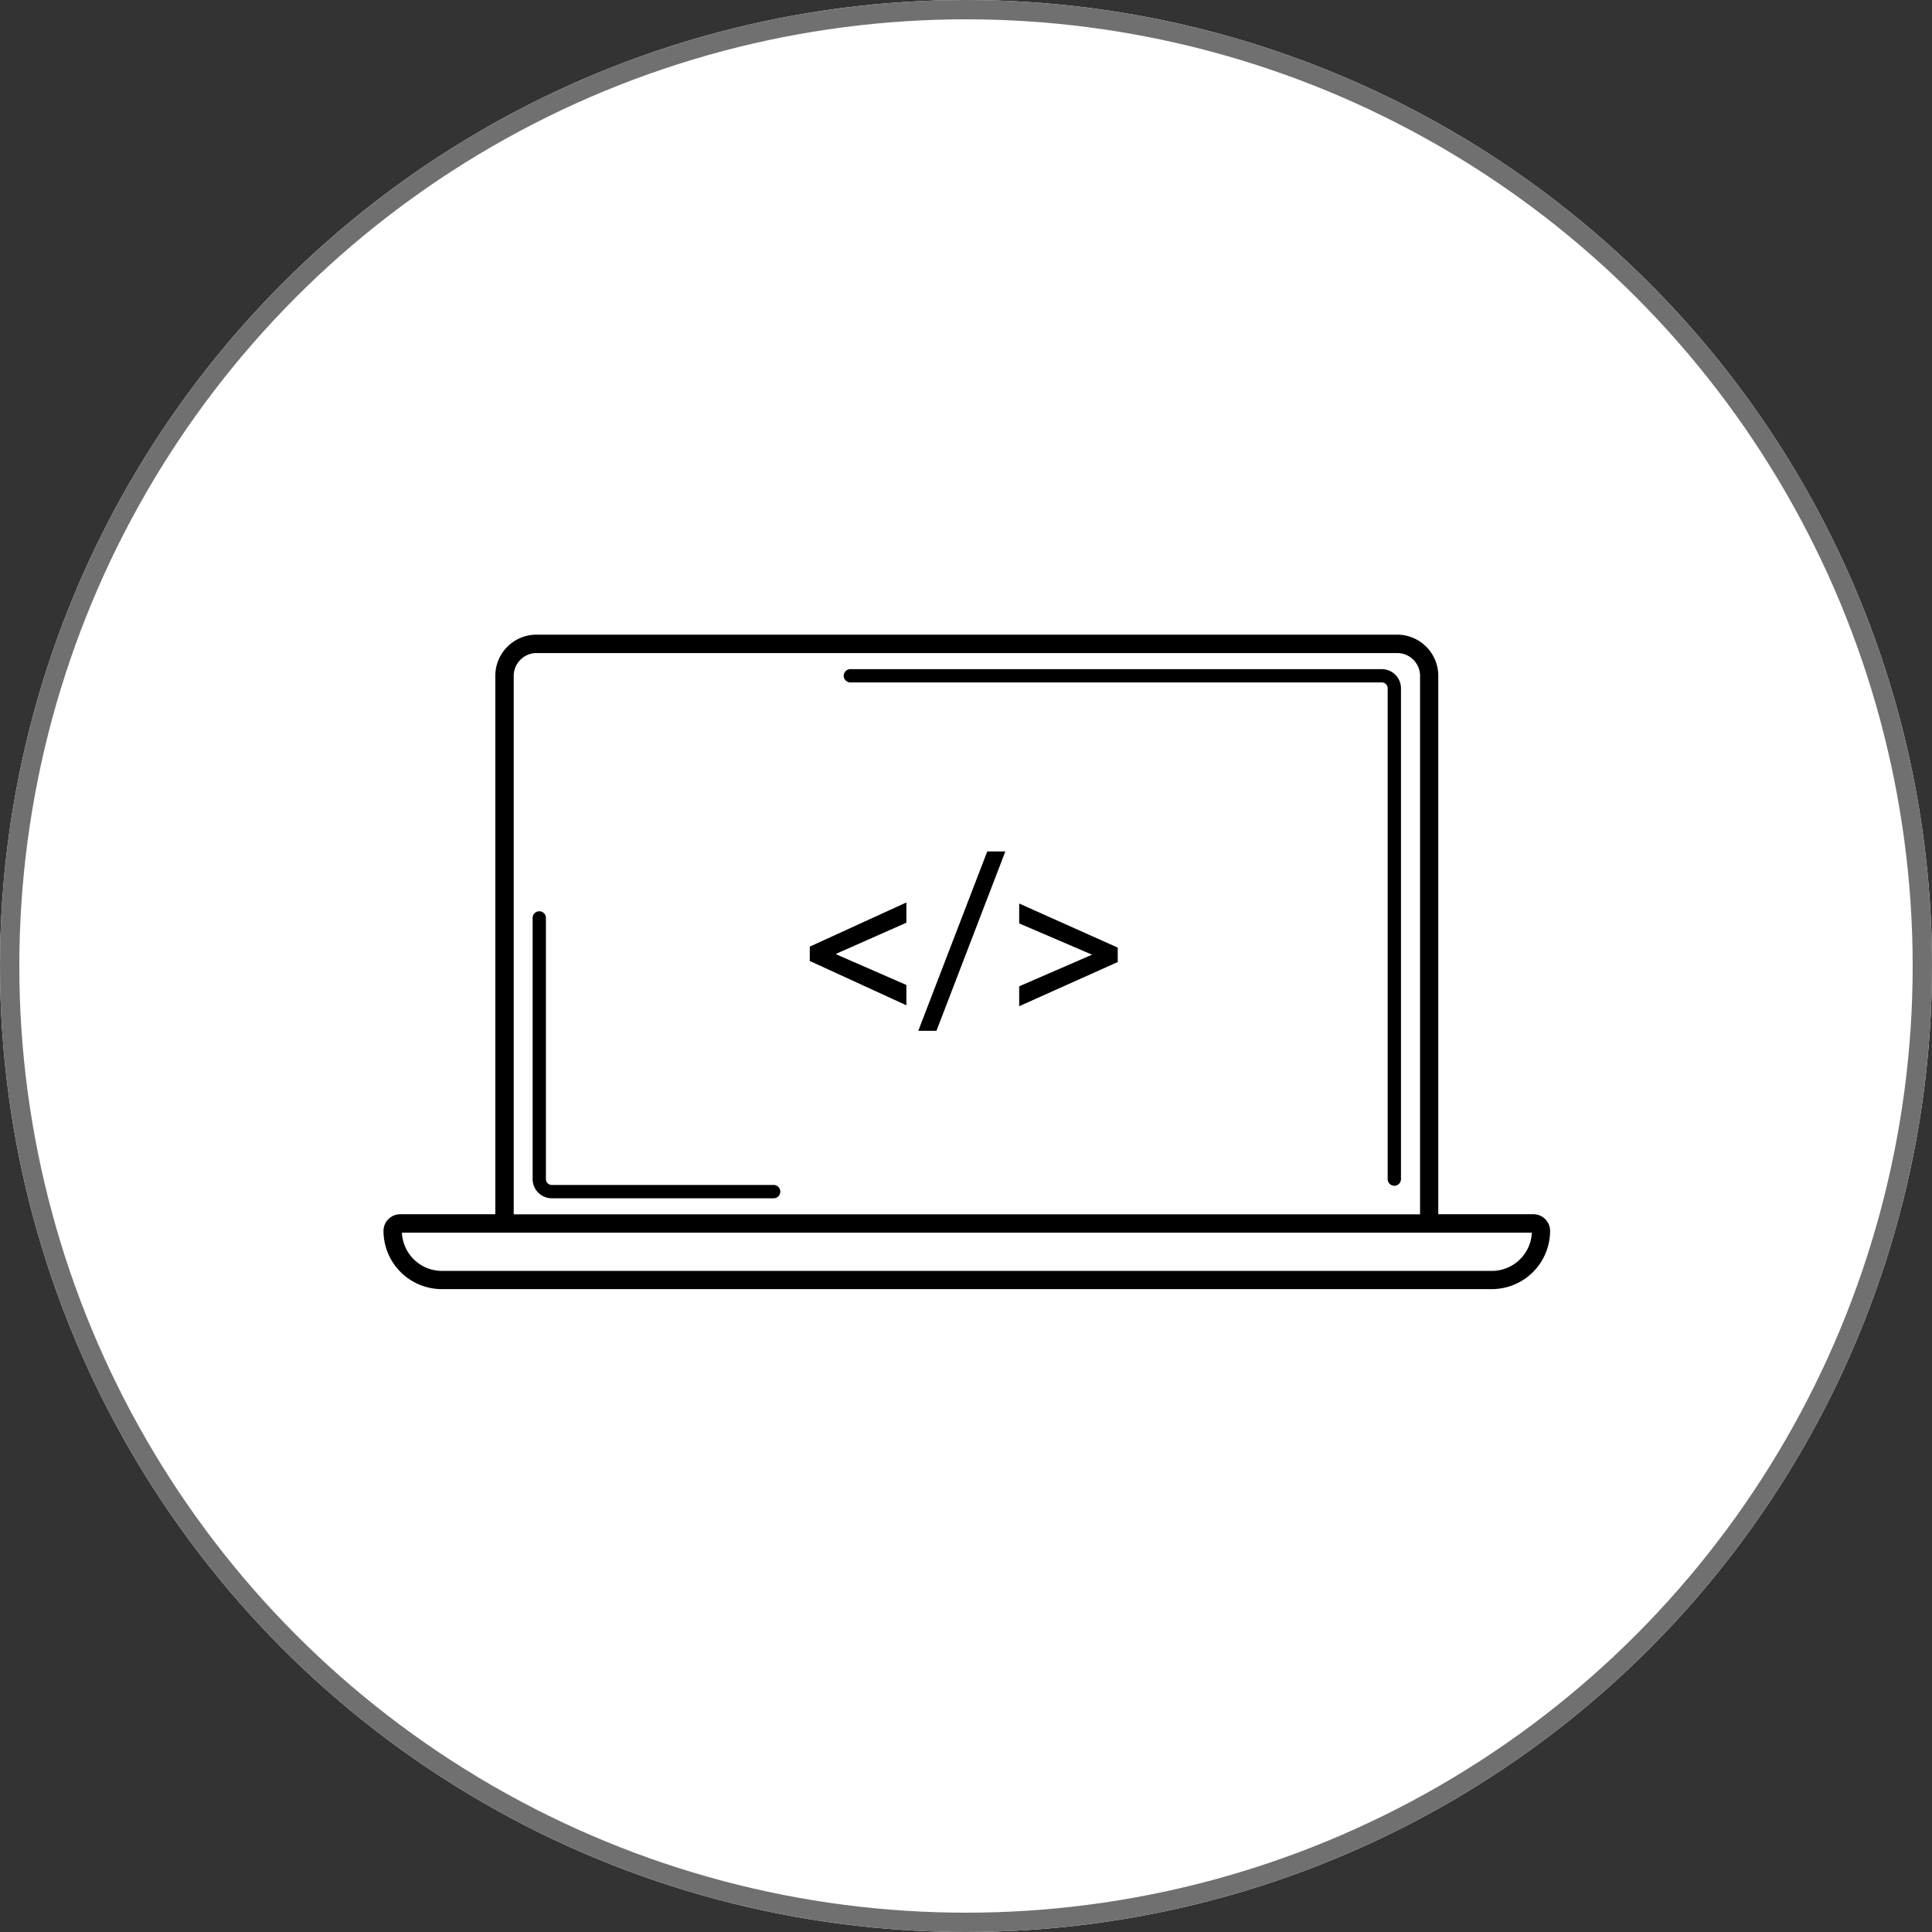
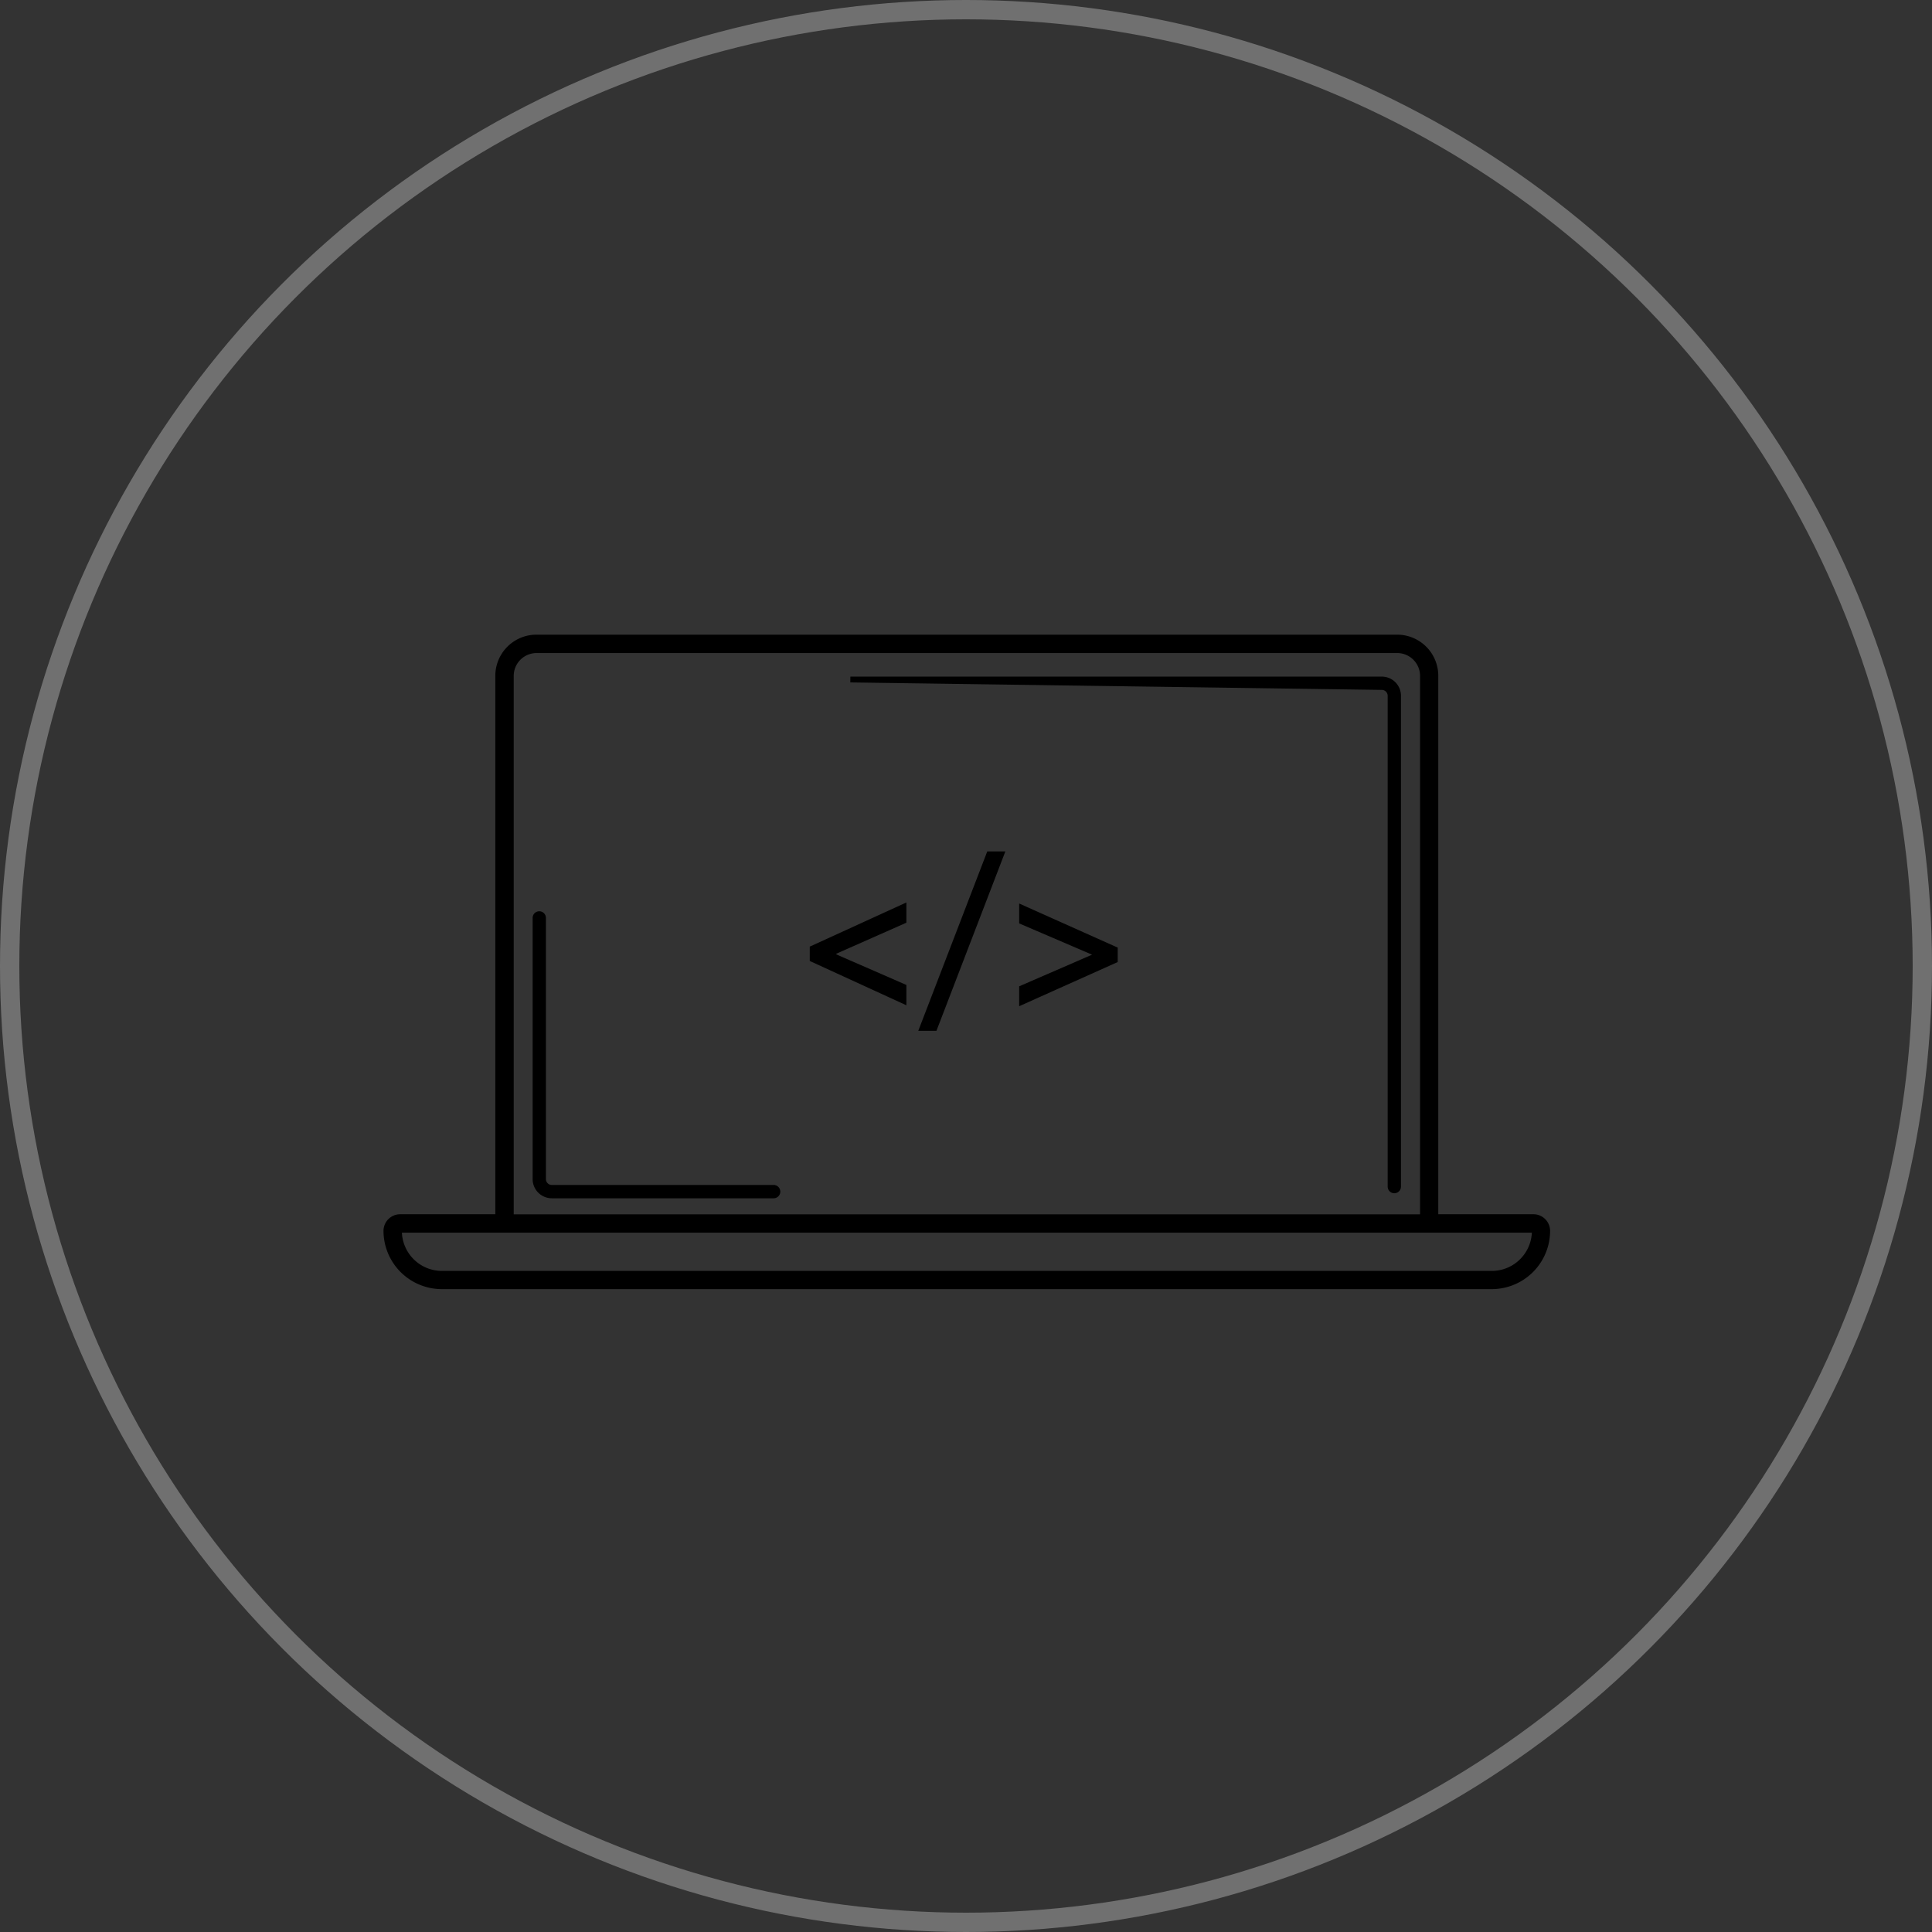
<svg xmlns="http://www.w3.org/2000/svg" width="100" height="100" viewBox="0 0 100 100">
  <rect x="0" y="0" width="100" height="100" fill="#333333" stroke="none" />
  <g id="Group_5531" data-name="Group 5531" transform="translate(-210 -43)">
    <g id="Ellipse_34" data-name="Ellipse 34" transform="translate(210 43)" fill="#fff" stroke="#707070" stroke-width="1">
-       <circle cx="50" cy="50" r="50" stroke="none" />
      <circle cx="50" cy="50" r="49.5" fill="none" />
    </g>
    <g id="Group_10728" data-name="Group 10728" transform="translate(230 76)">
-       <path id="Path_21725" data-name="Path 21725" d="M1480.861,11853.4h44.56a1.979,1.979,0,0,1,1.973,1.974v28.025h5.077a.713.713,0,0,1,.711.712,2.871,2.871,0,0,1-2.863,2.864h-54.357a2.871,2.871,0,0,1-2.863-2.864.713.713,0,0,1,.711-.712h5.077v-28.025a1.979,1.979,0,0,1,1.973-1.974Zm15.513,16.206c-.224.1-.279.194,0,.351l3.489,1.523v.719l-4.7-2.155v-.551l4.7-2.148v.716Zm5.092,4h-.619l3.456-8.987h.615Zm4.536-5.509v-.7l4.8,2.148v.553l-4.8,2.152v-.7l3.593-1.559c.369-.148.382-.18,0-.353Zm-12.859,13.787a.194.194,0,0,1,0,.389h-11.484a.844.844,0,0,1-.841-.842v-13.52a.194.194,0,0,1,.388,0v13.52a.455.455,0,0,0,.453.453Zm3.971-26.312a.193.193,0,0,1,0-.387h27.508a.841.841,0,0,1,.841.84v25.406a.194.194,0,0,1-.388,0v-25.406a.455.455,0,0,0-.453-.453Zm-23.2,28.48c-.192,0-.172.014-.159.213a2.225,2.225,0,0,0,2.211,2.067h54.357a2.224,2.224,0,0,0,2.216-2.216.065.065,0,0,0-.064-.064Zm5.625-.648h47.212v-28.025a1.333,1.333,0,0,0-1.326-1.327h-44.56a1.333,1.333,0,0,0-1.326,1.327v28.025Z" transform="translate(-1473.099 -11853.4)" stroke="#000" stroke-width="0.3" />
+       <path id="Path_21725" data-name="Path 21725" d="M1480.861,11853.4h44.56a1.979,1.979,0,0,1,1.973,1.974v28.025h5.077a.713.713,0,0,1,.711.712,2.871,2.871,0,0,1-2.863,2.864h-54.357a2.871,2.871,0,0,1-2.863-2.864.713.713,0,0,1,.711-.712h5.077v-28.025a1.979,1.979,0,0,1,1.973-1.974Zm15.513,16.206c-.224.1-.279.194,0,.351l3.489,1.523v.719l-4.7-2.155v-.551l4.7-2.148v.716Zm5.092,4h-.619l3.456-8.987h.615Zm4.536-5.509v-.7l4.8,2.148v.553l-4.8,2.152v-.7l3.593-1.559c.369-.148.382-.18,0-.353Zm-12.859,13.787a.194.194,0,0,1,0,.389h-11.484a.844.844,0,0,1-.841-.842v-13.52a.194.194,0,0,1,.388,0v13.52a.455.455,0,0,0,.453.453Zm3.971-26.312h27.508a.841.841,0,0,1,.841.84v25.406a.194.194,0,0,1-.388,0v-25.406a.455.455,0,0,0-.453-.453Zm-23.2,28.48c-.192,0-.172.014-.159.213a2.225,2.225,0,0,0,2.211,2.067h54.357a2.224,2.224,0,0,0,2.216-2.216.065.065,0,0,0-.064-.064Zm5.625-.648h47.212v-28.025a1.333,1.333,0,0,0-1.326-1.327h-44.56a1.333,1.333,0,0,0-1.326,1.327v28.025Z" transform="translate(-1473.099 -11853.4)" stroke="#000" stroke-width="0.3" />
    </g>
  </g>
</svg>